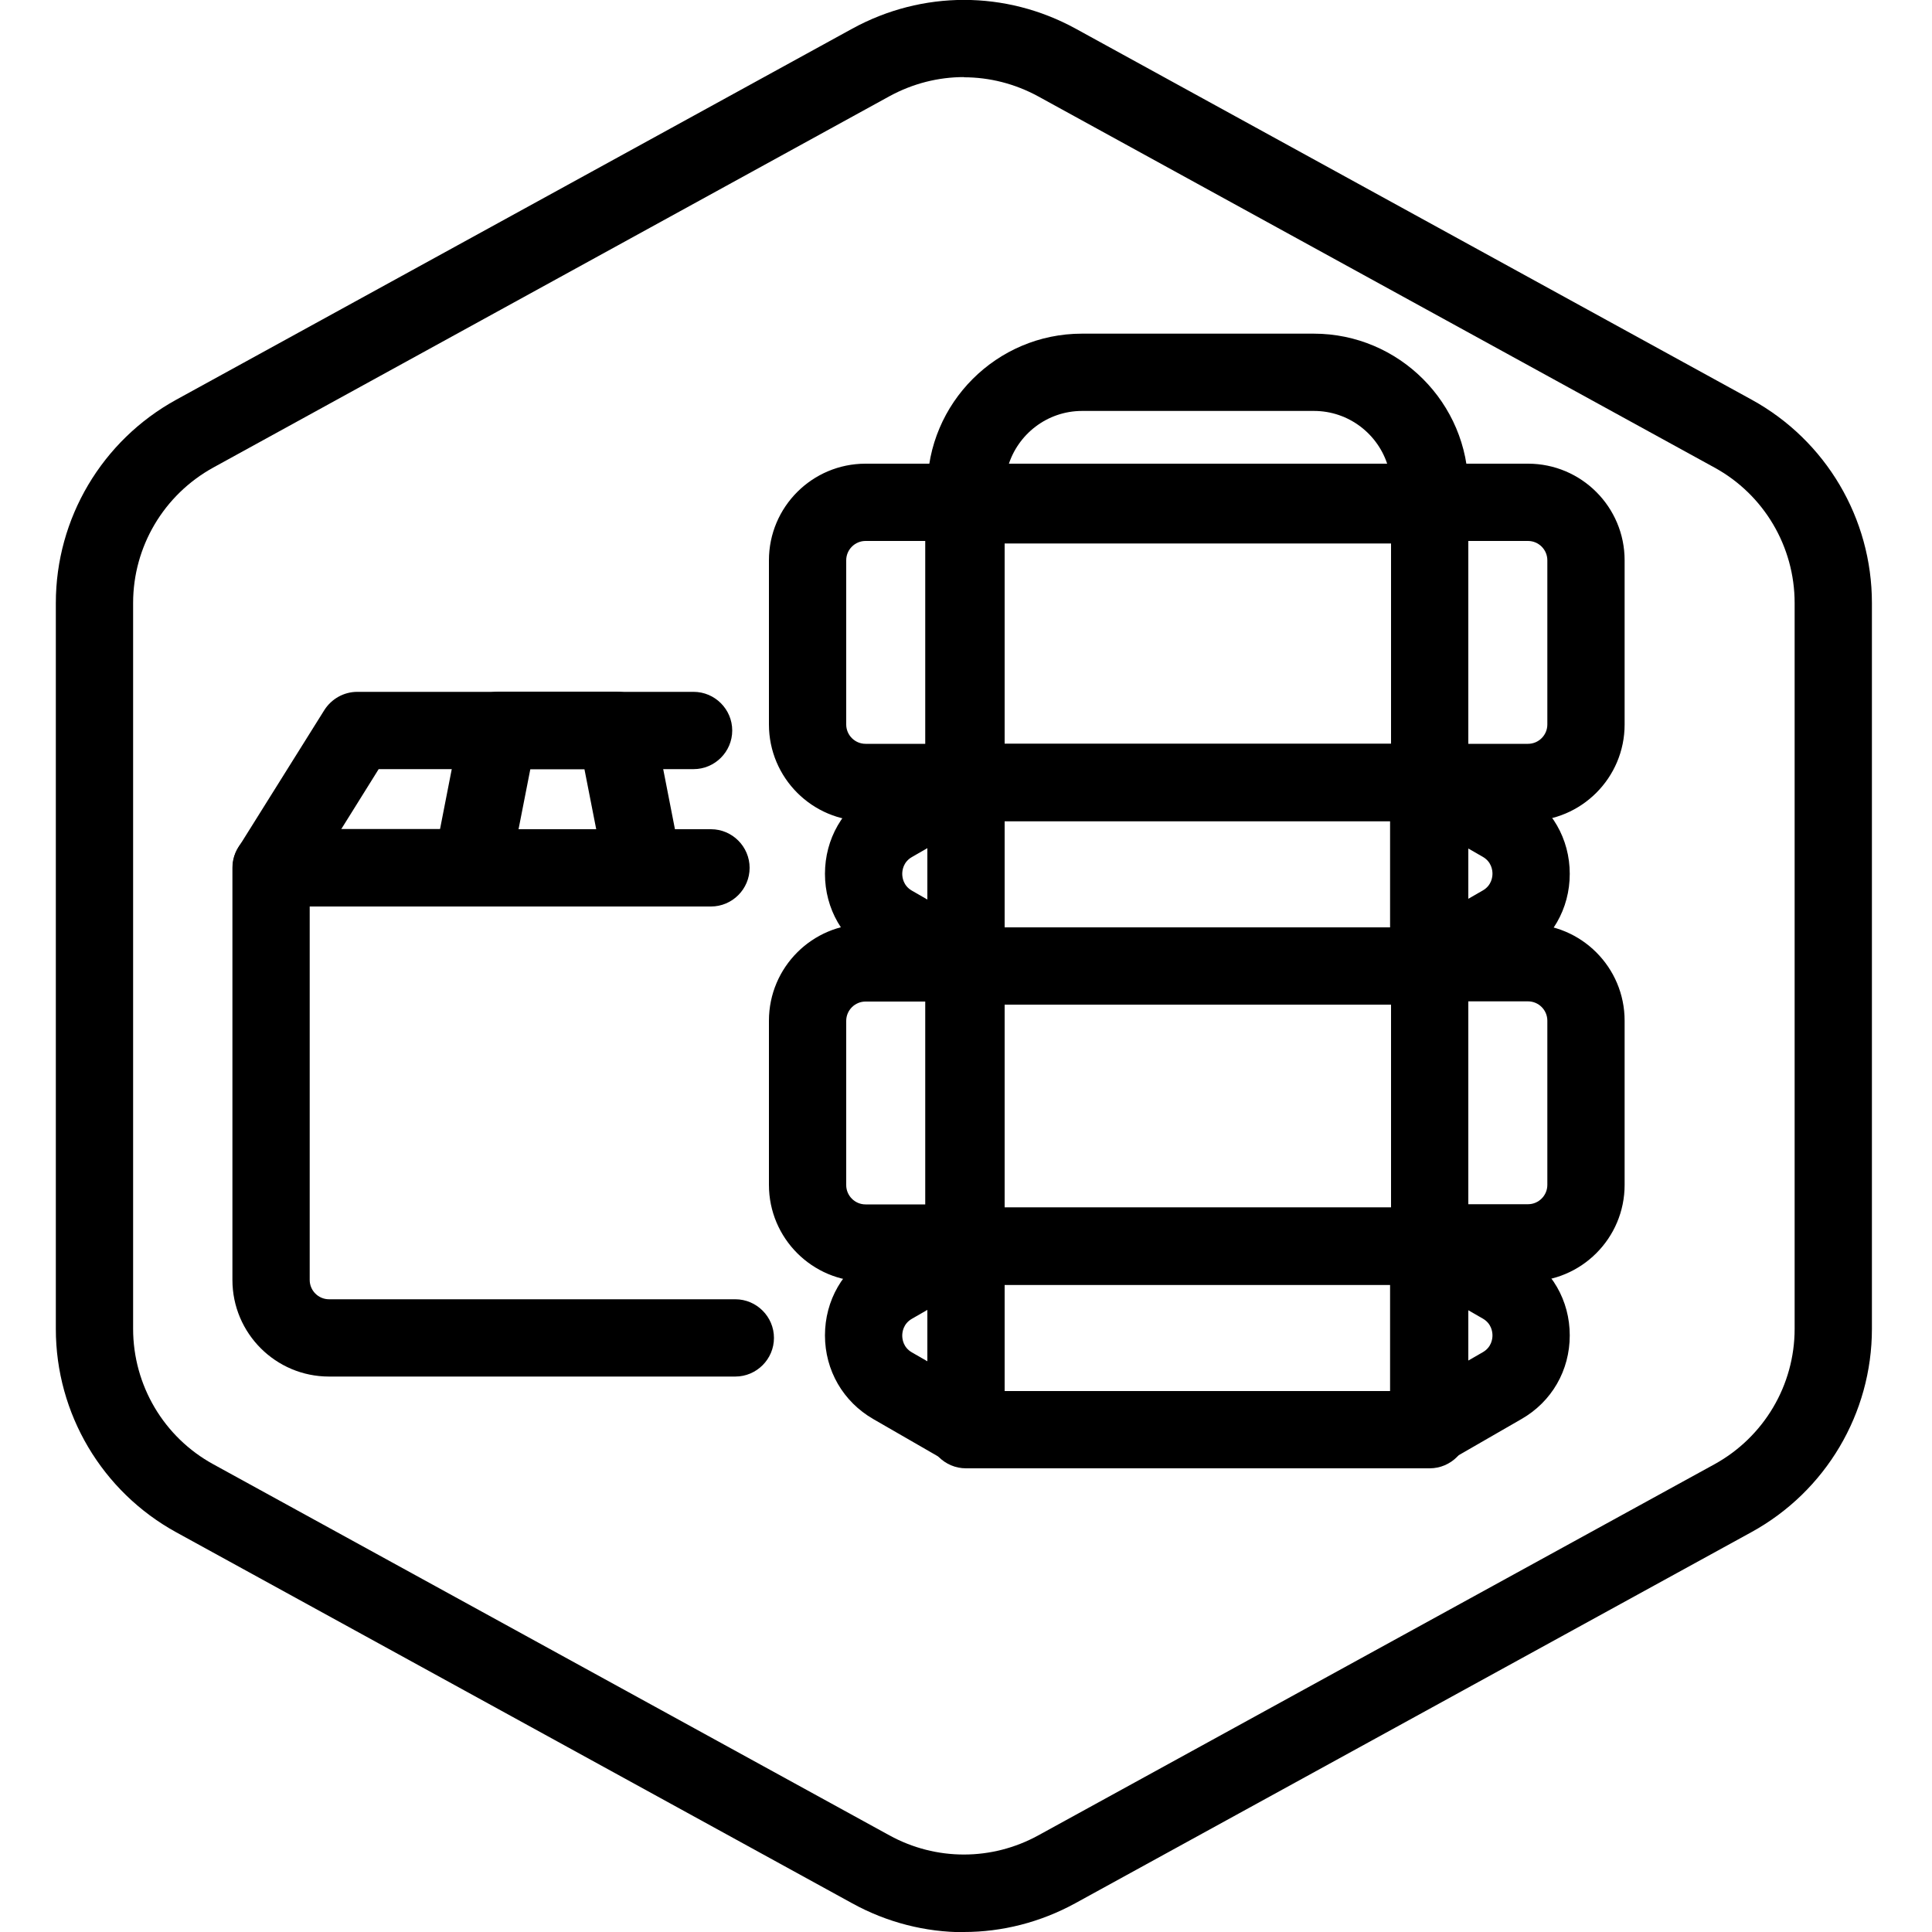
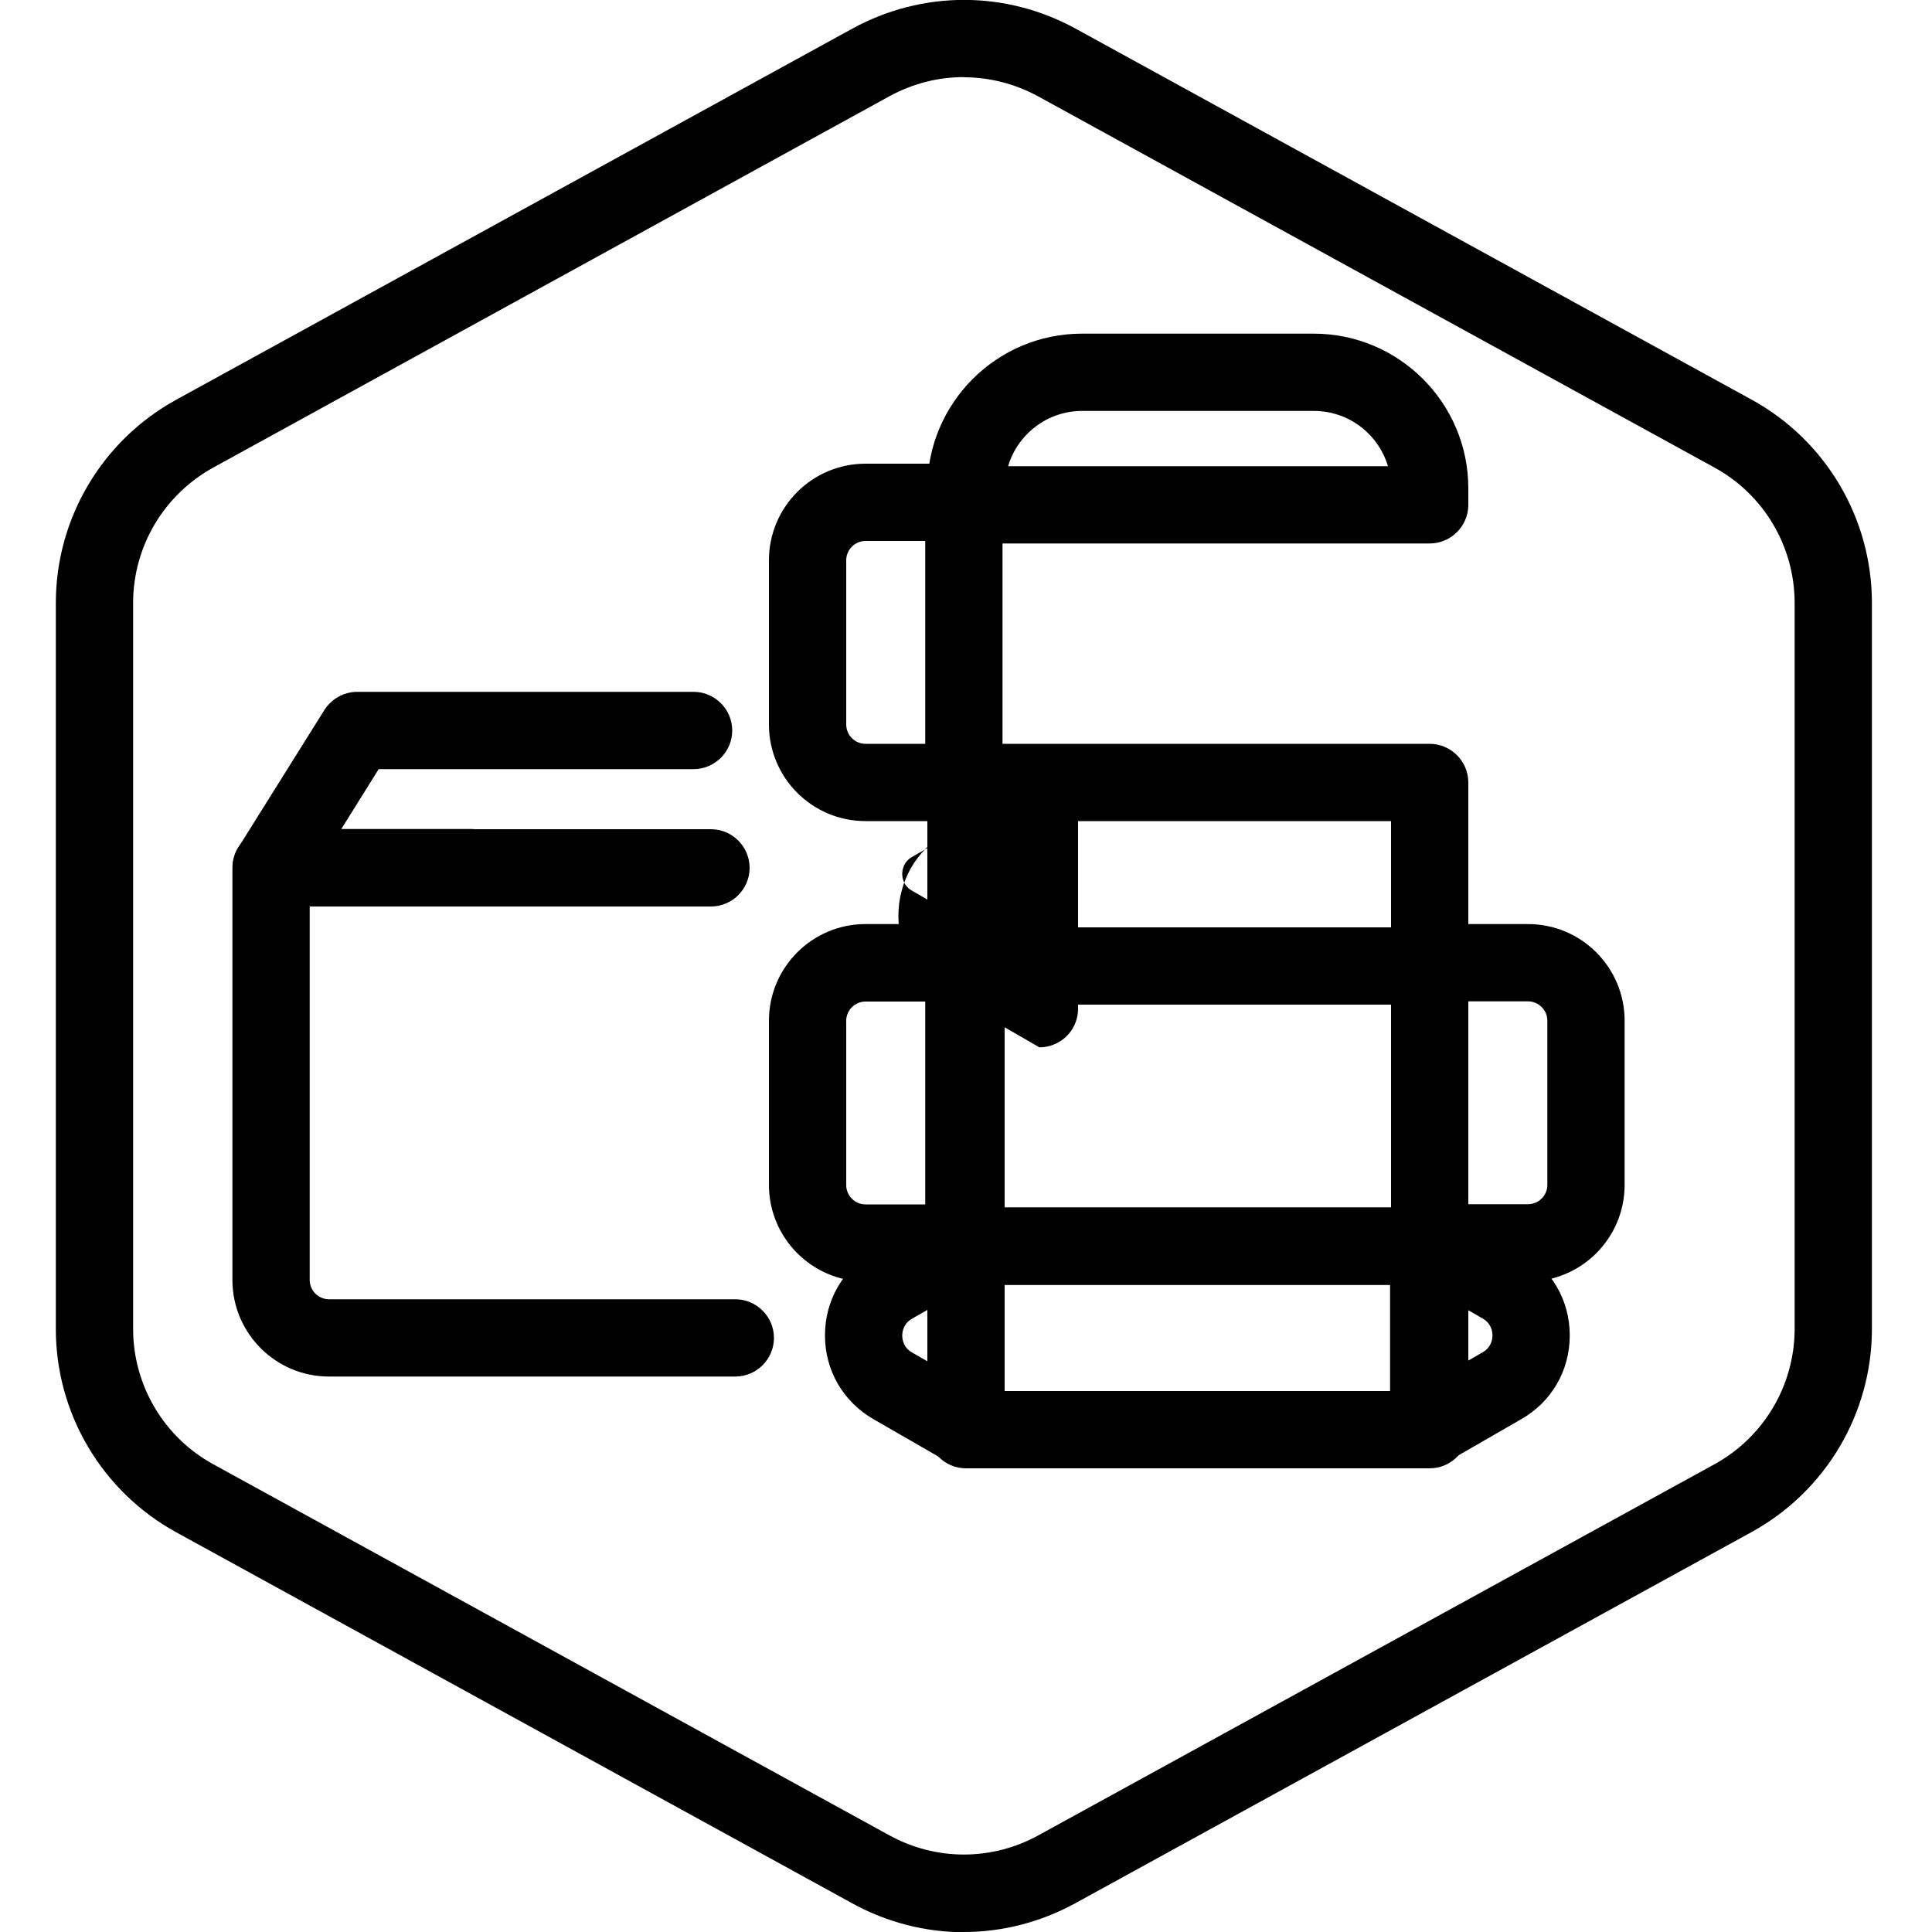
<svg xmlns="http://www.w3.org/2000/svg" id="Layer_1" data-name="Layer 1" viewBox="0 0 100 100">
  <defs>
    <style>
      .cls-1 {
        stroke-width: 0px;
      }
    </style>
  </defs>
  <g id="Hexagon">
    <path class="cls-1" d="M49.89,100.01c-1.98,0-3.97-.5-5.77-1.49l-35-19.21c-3.84-2.11-6.23-6.14-6.23-10.52V31.21c0-4.38,2.39-8.41,6.23-10.52L44.12,1.48c3.62-1.98,7.93-1.98,11.55,0l35,19.21c3.84,2.11,6.22,6.14,6.22,10.52v37.57c0,4.38-2.39,8.41-6.23,10.52l-35,19.21c-1.81.99-3.79,1.49-5.77,1.49ZM49.89,3.99c-1.32,0-2.64.33-3.85.99L11.04,24.2c-2.56,1.41-4.15,4.09-4.15,7.01v37.57c0,2.92,1.59,5.61,4.15,7.01l35,19.21c2.41,1.32,5.29,1.32,7.7,0l35-19.21c2.56-1.41,4.15-4.09,4.15-7.01V31.21c0-2.92-1.59-5.61-4.15-7.01L53.74,4.99c-1.21-.66-2.53-.99-3.85-.99Z" />
  </g>
  <g>
    <path class="cls-1" d="M38.06,71.25h-21.03c-2.76,0-5-2.24-5-5v-21.34c0-1.1.9-2,2-2h10.39c1.1,0,2,.9,2,2s-.9,2-2,2h-8.39v19.34c0,.55.45,1,1,1h21.03c1.1,0,2,.9,2,2s-.9,2-2,2Z" />
    <path class="cls-1" d="M36.79,46.92H14.04c-.73,0-1.4-.39-1.75-1.03-.35-.64-.33-1.41.05-2.03l4.45-7.11c.37-.58,1.01-.94,1.7-.94h17.41c1.1,0,2,.9,2,2s-.9,2-2,2h-16.3l-1.94,3.11h19.14c1.1,0,2,.9,2,2s-.9,2-2,2Z" />
-     <path class="cls-1" d="M33.29,46.92h-8.87c-.6,0-1.16-.27-1.54-.73s-.53-1.07-.42-1.66l1.39-7.11c.18-.94,1.01-1.62,1.96-1.62h6.09c.96,0,1.78.68,1.96,1.62l1.39,7.11c.11.59-.04,1.19-.42,1.65s-.95.73-1.54.73ZM26.85,42.92h4.01l-.61-3.11h-2.8l-.61,3.11Z" />
-     <path class="cls-1" d="M74,42.5h-24c-1.1,0-2-.9-2-2v-14.5c0-1.1.9-2,2-2h24c1.1,0,2,.9,2,2v14.5c0,1.1-.9,2-2,2ZM52,38.5h20v-10.5h-20v10.5Z" />
    <path class="cls-1" d="M74,66.5h-24c-1.1,0-2-.9-2-2v-14.5c0-1.1.9-2,2-2h24c1.1,0,2,.9,2,2v14.5c0,1.1-.9,2-2,2ZM52,62.5h20v-10.5h-20v10.5Z" />
    <path class="cls-1" d="M74,52h-24c-1.1,0-2-.9-2-2v-9.5c0-1.1.9-2,2-2h24c1.1,0,2,.9,2,2v9.5c0,1.1-.9,2-2,2ZM52,48h20v-5.5h-20v5.5Z" />
    <path class="cls-1" d="M74,28.13h-24c-1.1,0-2-.9-2-2v-.86c0-4.41,3.59-8,8-8h12c4.41,0,8,3.59,8,8v.86c0,1.1-.9,2-2,2ZM52.17,24.13h19.67c-.49-1.65-2.02-2.86-3.83-2.86h-12c-1.81,0-3.34,1.21-3.83,2.86Z" />
    <path class="cls-1" d="M74,76h-24c-1.1,0-2-.9-2-2v-9.5c0-1.1.9-2,2-2h24c1.1,0,2,.9,2,2v9.5c0,1.1-.9,2-2,2ZM52,72h20v-5.5h-20v5.5Z" />
    <path class="cls-1" d="M73.95,75.91c-.35,0-.69-.09-1-.27-.62-.36-1-1.02-1-1.73v-9.58c0-.71.38-1.38,1-1.73s1.38-.36,2,0l3.8,2.19c1.57.91,2.5,2.52,2.5,4.33s-.93,3.43-2.5,4.33l-3.8,2.19c-.31.18-.65.27-1,.27ZM75.95,67.8v2.65l.8-.46c.45-.26.5-.69.5-.87s-.05-.61-.5-.87l-.8-.46Z" />
-     <path class="cls-1" d="M73.95,52.02c-.35,0-.69-.09-1-.27-.62-.36-1-1.02-1-1.73v-9.58c0-.71.38-1.37,1-1.73s1.38-.36,2,0l3.8,2.19c1.57.9,2.5,2.52,2.5,4.33s-.93,3.43-2.5,4.33l-3.8,2.19c-.31.18-.65.27-1,.27ZM75.95,43.9v2.65l.8-.46c.45-.26.5-.69.5-.87s-.05-.61-.5-.87l-.8-.46Z" />
    <path class="cls-1" d="M49.89,42.5h-5.09c-2.76,0-5-2.24-5-5v-8.5c0-2.76,2.24-5,5-5h5.09c1.1,0,2,.9,2,2v14.5c0,1.1-.9,2-2,2ZM44.8,28c-.55,0-1,.45-1,1v8.5c0,.55.45,1,1,1h3.09v-10.5h-3.09Z" />
    <path class="cls-1" d="M49.89,66.33h-5.09c-2.76,0-5-2.24-5-5v-8.5c0-2.76,2.24-5,5-5h5.09c1.1,0,2,.9,2,2v14.5c0,1.1-.9,2-2,2ZM44.8,51.84c-.55,0-1,.45-1,1v8.5c0,.55.45,1,1,1h3.09v-10.5h-3.09Z" />
-     <path class="cls-1" d="M79.09,42.5h-5.09c-1.1,0-2-.9-2-2v-14.5c0-1.1.9-2,2-2h5.09c2.76,0,5,2.24,5,5v8.5c0,2.76-2.24,5-5,5ZM76,38.5h3.09c.55,0,1-.45,1-1v-8.5c0-.55-.45-1-1-1h-3.09v10.5Z" />
    <path class="cls-1" d="M79.09,66.33h-5.09c-1.1,0-2-.9-2-2v-14.5c0-1.1.9-2,2-2h5.09c2.76,0,5,2.24,5,5v8.5c0,2.76-2.24,5-5,5ZM76,62.33h3.09c.55,0,1-.45,1-1v-8.5c0-.55-.45-1-1-1h-3.09v10.5Z" />
    <path class="cls-1" d="M50,75.91c-.35,0-.69-.09-1-.27l-3.8-2.19c-1.56-.9-2.5-2.52-2.5-4.33s.93-3.43,2.5-4.33l3.8-2.19c.62-.36,1.38-.36,2,0s1,1.02,1,1.73v9.58c0,.71-.38,1.38-1,1.73-.31.18-.65.27-1,.27ZM48,67.8l-.8.46c-.45.26-.5.69-.5.87s.05.61.5.87l.8.46v-2.65Z" />
-     <path class="cls-1" d="M50,52.02c-.35,0-.69-.09-1-.27l-3.8-2.19c-1.57-.9-2.5-2.52-2.5-4.33s.93-3.43,2.5-4.33l3.8-2.19c.62-.36,1.38-.36,2,0s1,1.02,1,1.73v9.58c0,.71-.38,1.38-1,1.73-.31.18-.65.27-1,.27ZM48,43.9l-.8.46c-.45.26-.5.69-.5.87s.05.61.5.87l.8.46v-2.65Z" />
+     <path class="cls-1" d="M50,52.02c-.35,0-.69-.09-1-.27c-1.57-.9-2.5-2.52-2.5-4.33s.93-3.43,2.5-4.33l3.8-2.19c.62-.36,1.38-.36,2,0s1,1.02,1,1.73v9.58c0,.71-.38,1.38-1,1.73-.31.18-.65.27-1,.27ZM48,43.9l-.8.46c-.45.26-.5.69-.5.87s.05.61.5.87l.8.46v-2.65Z" />
  </g>
</svg>